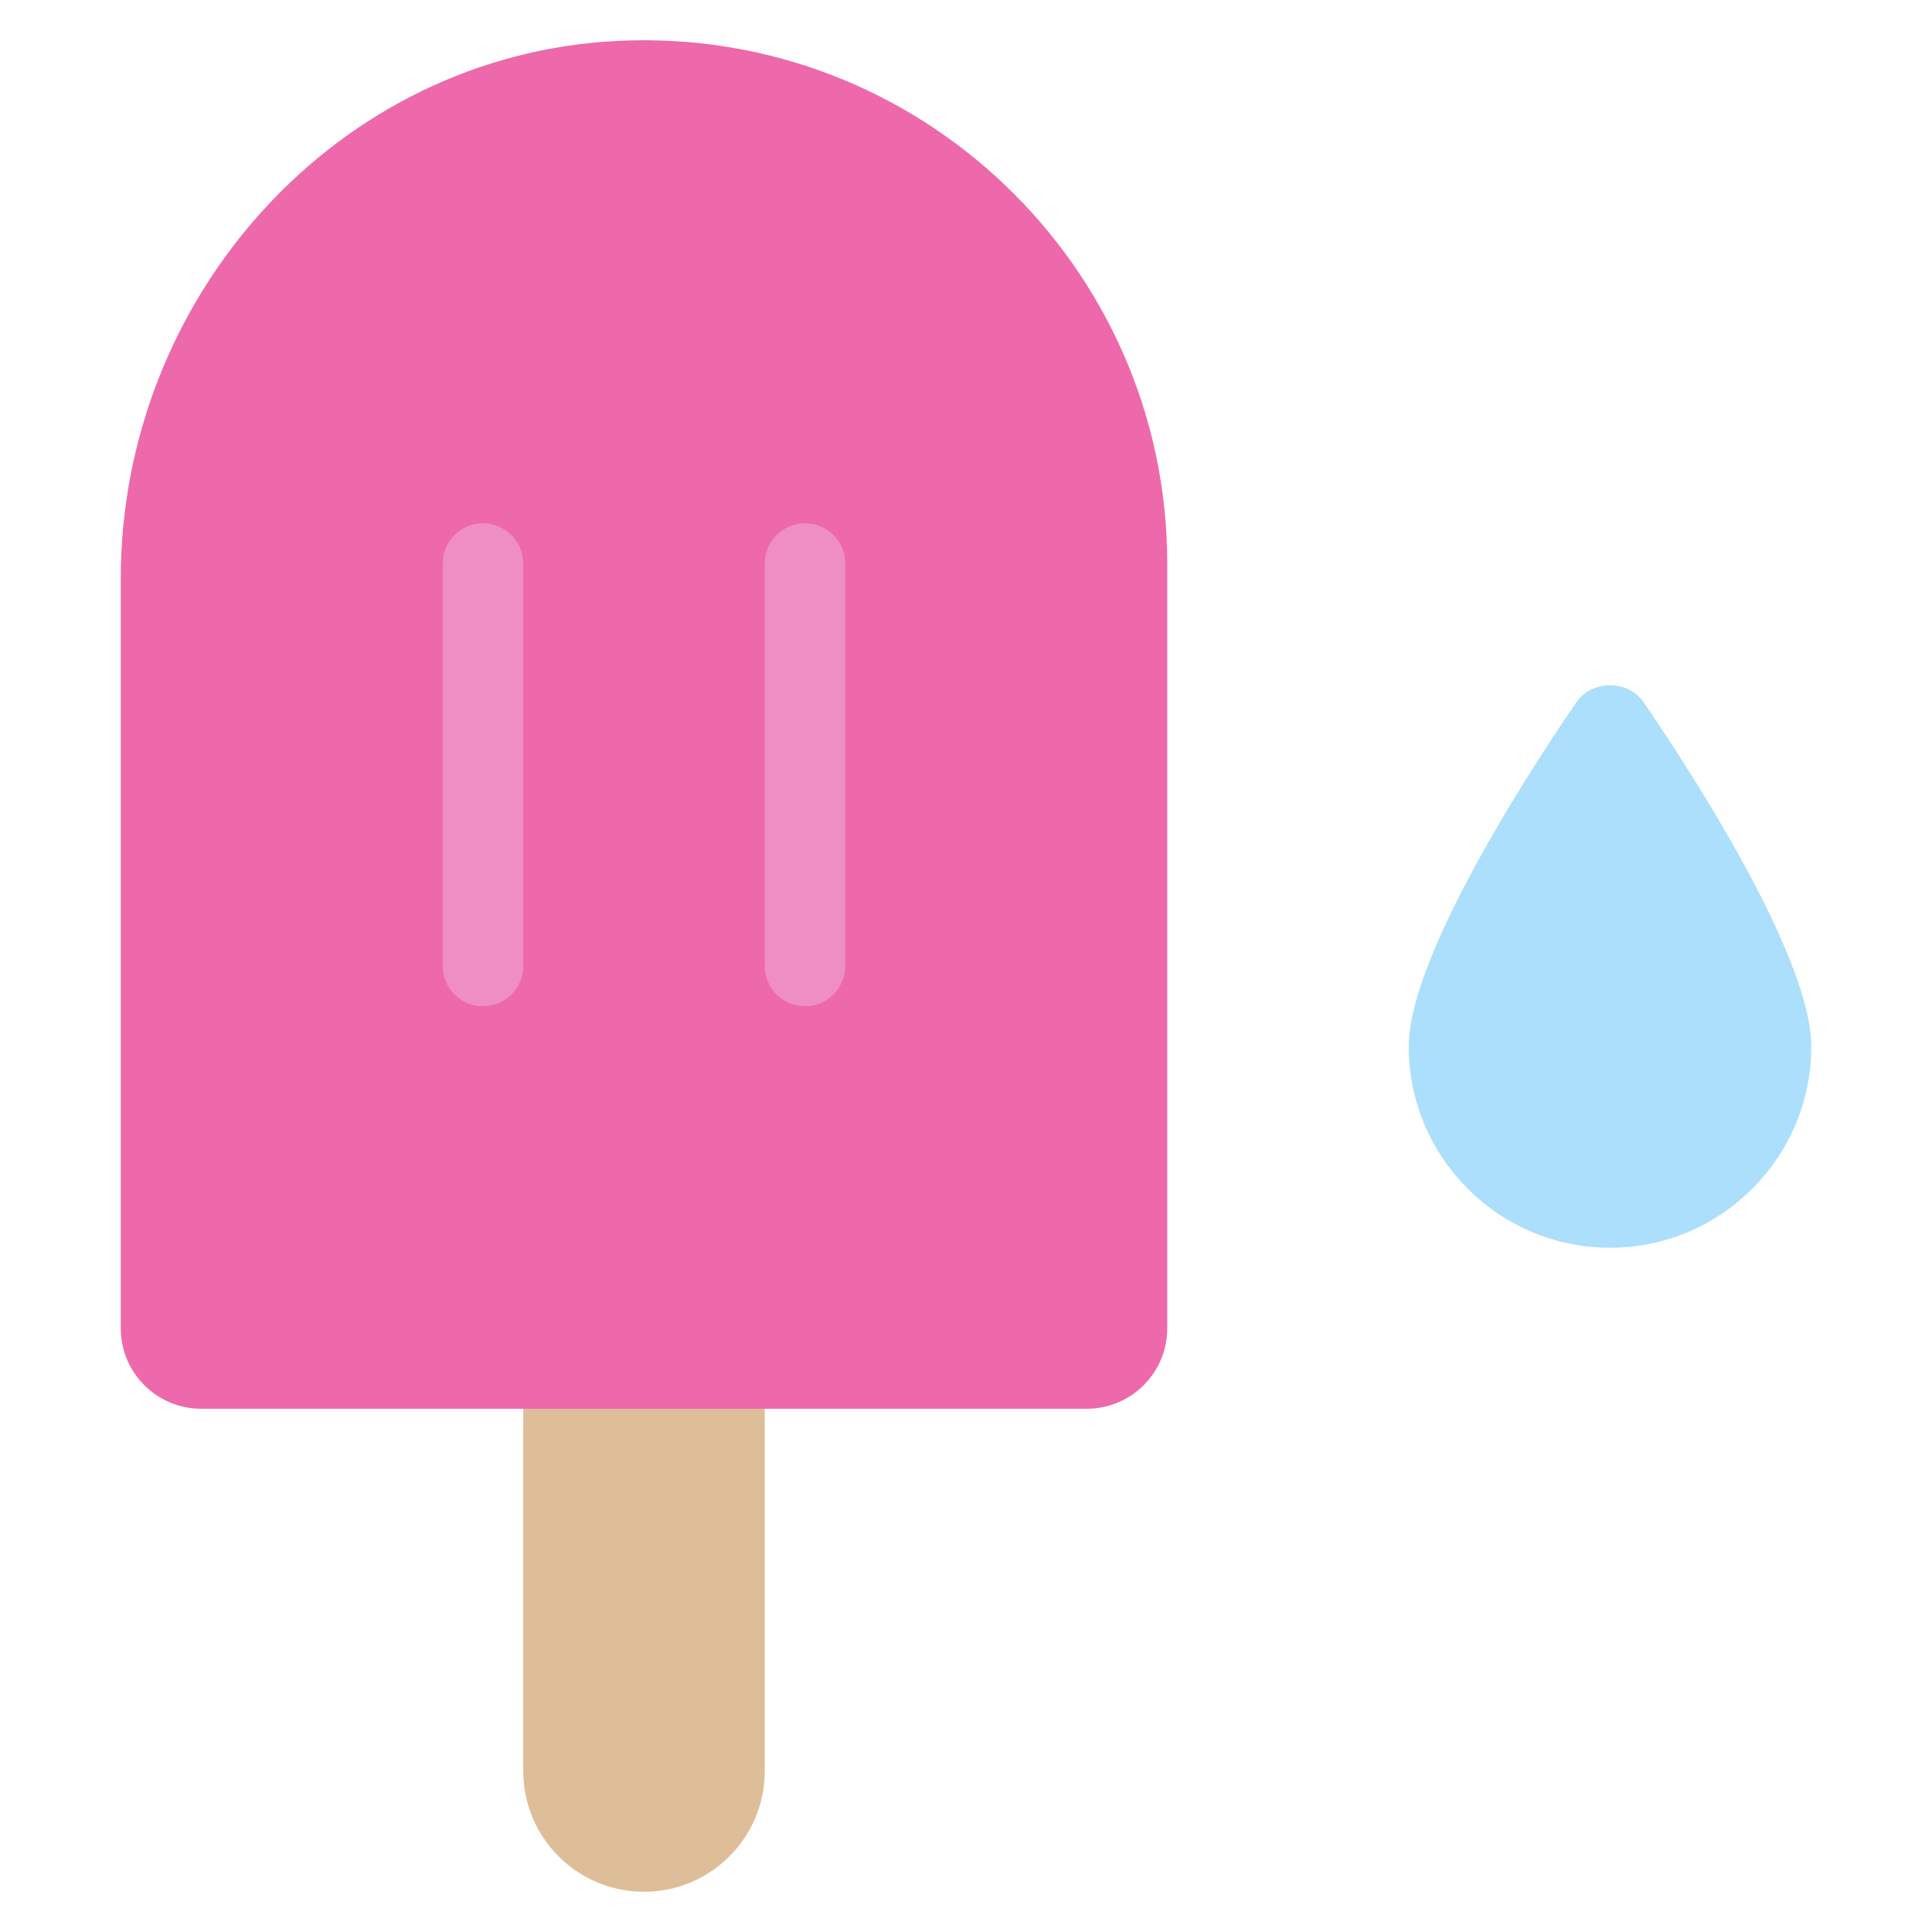
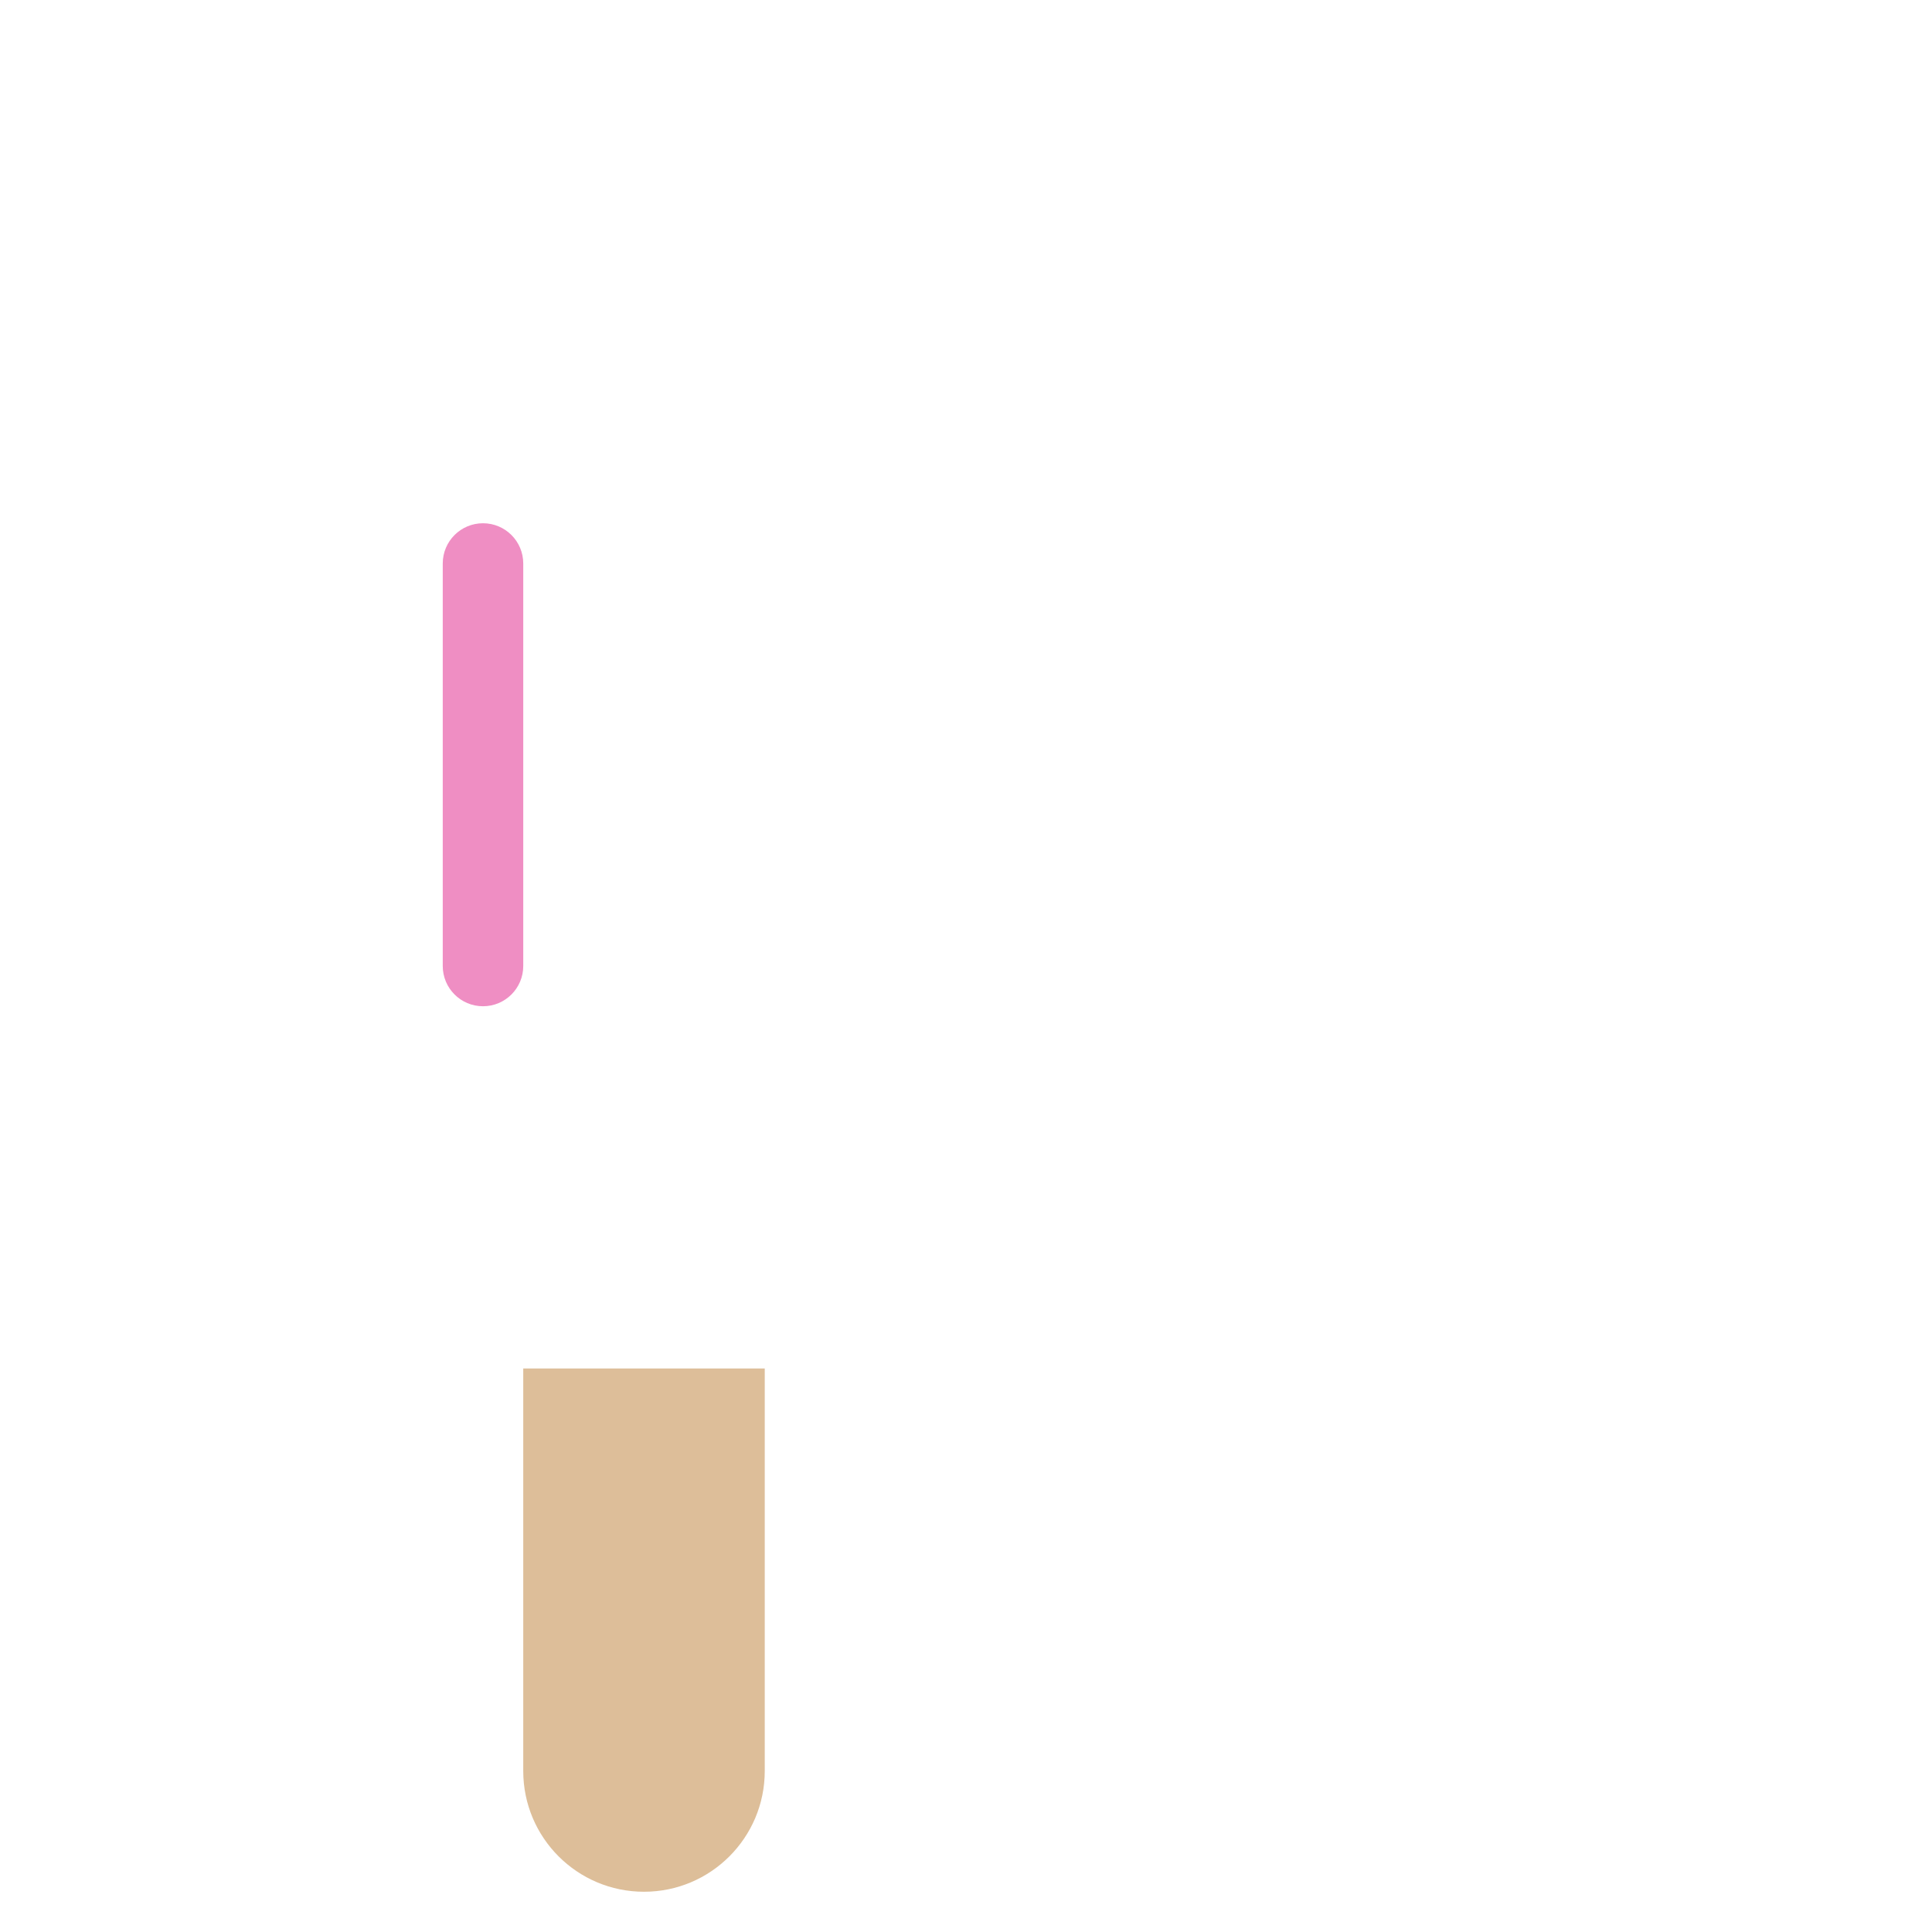
<svg xmlns="http://www.w3.org/2000/svg" viewBox="0 0 48 48" width="48" height="48">
  <g class="nc-icon-wrapper">
    <path fill="#DDBE99" d="M13,34v10c0,1.657,1.343,3,3,3s3-1.343,3-3V34H13z" />
-     <path fill="#ED69AB" d="M27,35H5c-1.105,0-2-0.895-2-2l0-18.623C3,7.385,8.362,1.36,15.346,1.016 C22.81,0.648,29,6.615,29,14v19C29,34.105,28.105,35,27,35z" />
    <path fill="#EF8EC3" d="M12,25c-0.552,0-1-0.447-1-1V14c0-0.553,0.448-1,1-1s1,0.447,1,1v10 C13,24.553,12.552,25,12,25z" />
-     <path fill="#EF8EC3" d="M20,25c-0.552,0-1-0.447-1-1V14c0-0.553,0.448-1,1-1s1,0.447,1,1v10 C21,24.553,20.552,25,20,25z" />
-     <path fill="#ABDFFC" d="M40,31c-2.757,0-5-2.243-5-5c0-2.399,3.479-7.559,4.177-8.568 c0.375-0.541,1.271-0.541,1.646,0C41.521,18.441,45,23.601,45,26C45,28.757,42.757,31,40,31z" />
  </g>
</svg>